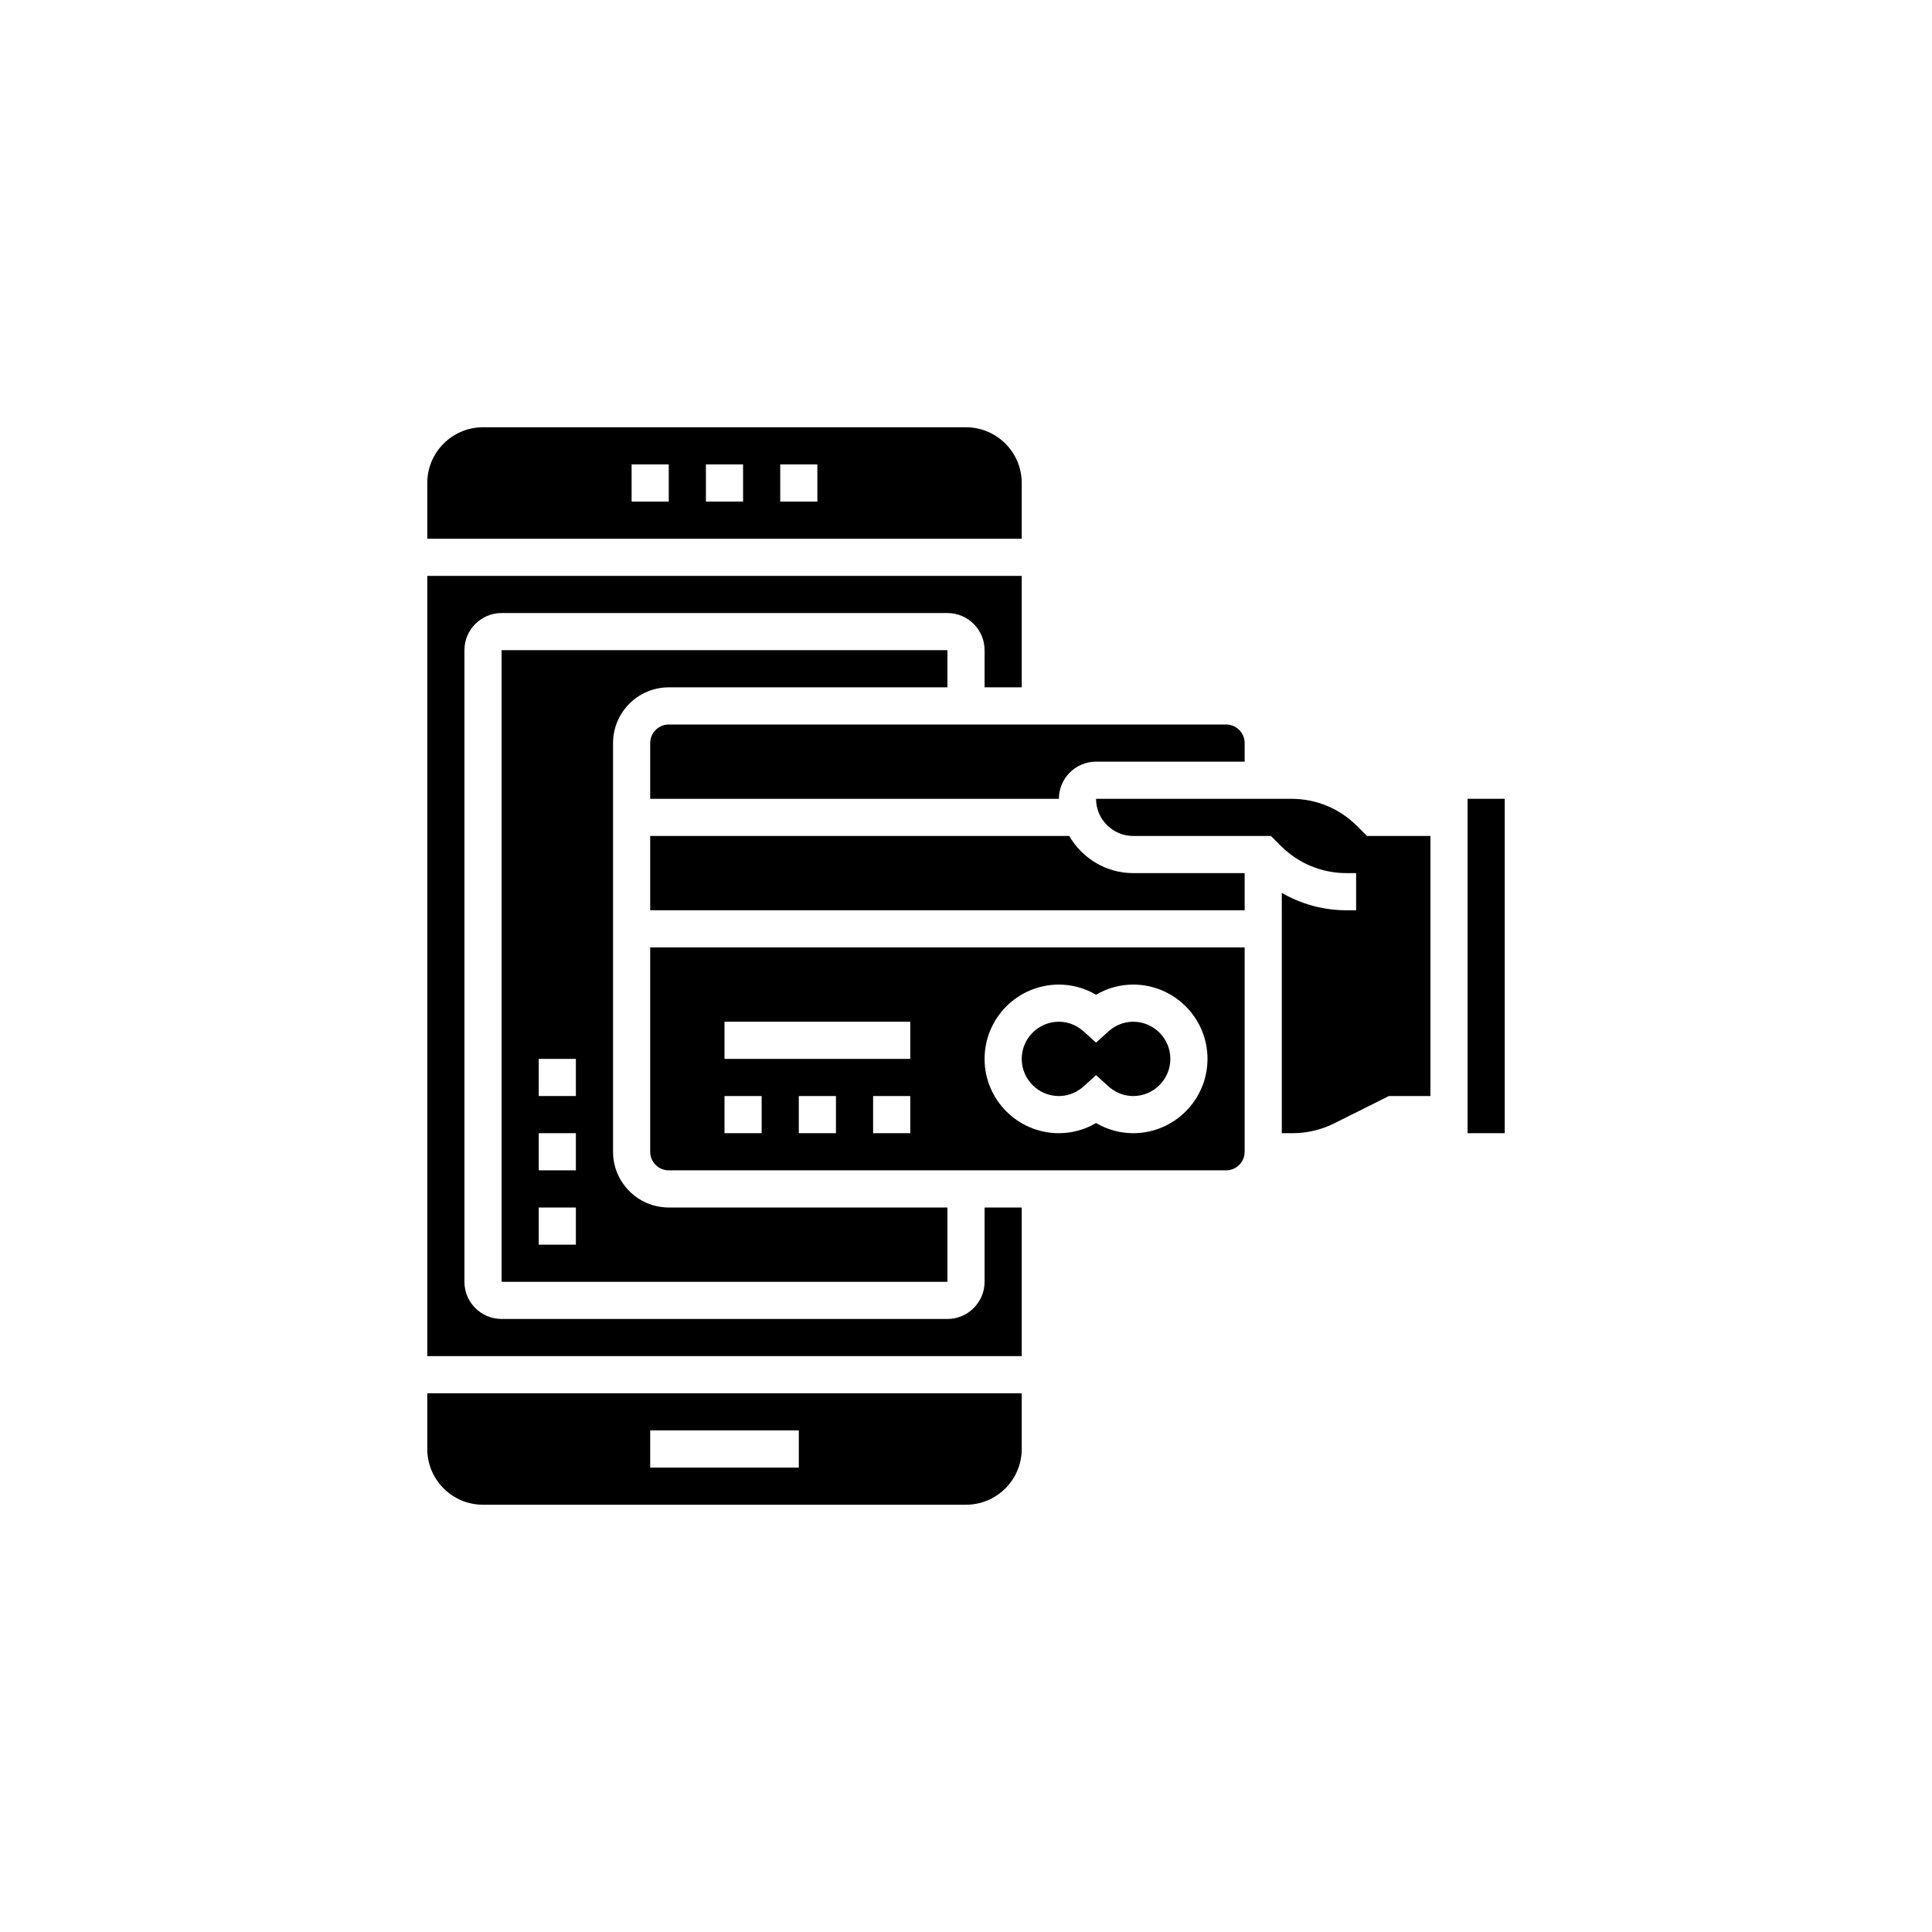
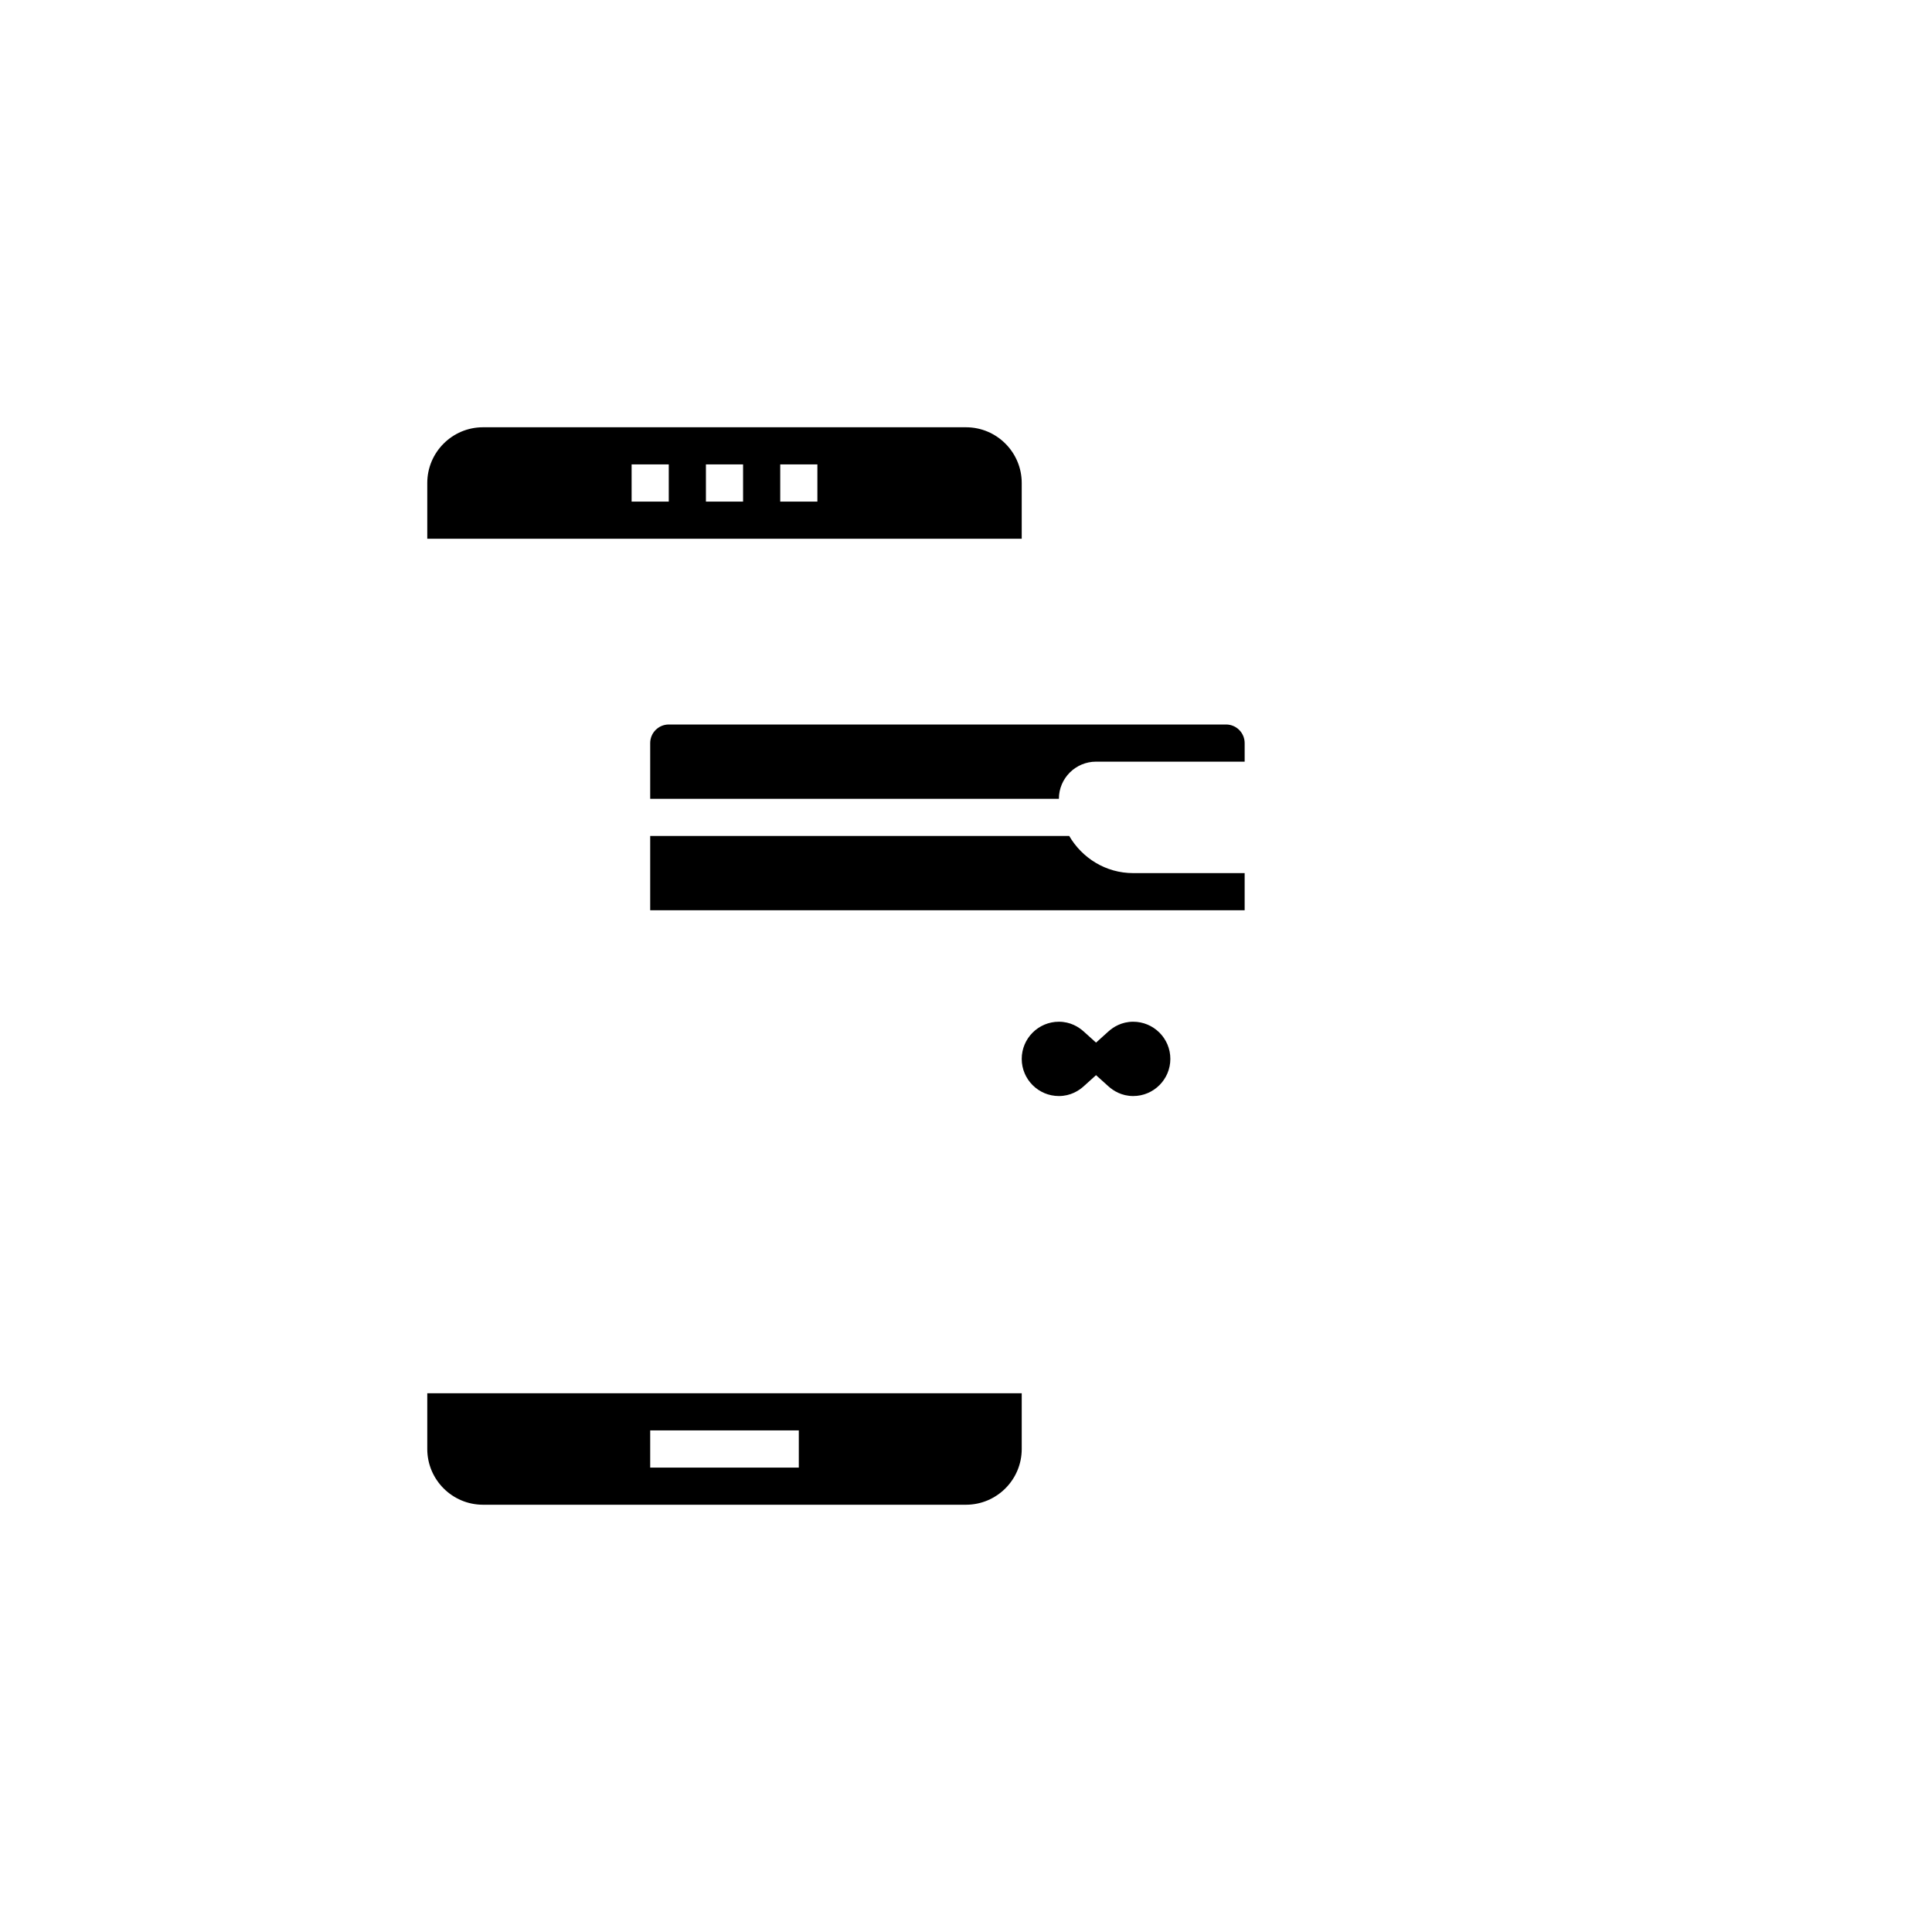
<svg xmlns="http://www.w3.org/2000/svg" version="1.1" x="0px" y="0px" viewBox="-20 -20 104 104" style="enable-background:new 0 0 64 64;" xml:space="preserve" data-icon="true" fill="#000000">
  <g>
    <path d="M37,39c0.621,0,1.066-0.283,1.331-0.521L39,37.876l0.669,0.603C39.934,38.717,40.379,39,41,39c1.103,0,2-0.897,2-2   s-0.897-2-2-2c-0.621,0-1.066,0.283-1.331,0.521L39,36.124l-0.669-0.603C38.066,35.283,37.621,35,37,35c-1.103,0-2,0.897-2,2   S35.897,39,37,39z" />
-     <path d="M33,49c0,1.103-0.897,2-2,2H7c-1.103,0-2-0.897-2-2V15c0-1.103,0.897-2,2-2h24c1.103,0,2,0.897,2,2v2h2v-6H3v42h32v-8h-2   V49z" />
-     <path d="M16,17h15v-2H7v34h24v-4H16c-1.654,0-3-1.346-3-3V20C13,18.346,14.346,17,16,17z M11,47H9v-2h2V47z M11,43H9v-2h2V43z    M11,39H9v-2h2V39z" />
    <path d="M3,58c0,1.654,1.346,3,3,3h26c1.654,0,3-1.346,3-3v-3H3V58z M15,57h8v2h-8V57z" />
    <path d="M35,6c0-1.654-1.346-3-3-3H6C4.346,3,3,4.346,3,6v3h32V6z M16,7h-2V5h2V7z M20,7h-2V5h2V7z M24,7h-2V5h2V7z" />
    <path d="M37.556,25H15v4h32v-2h-6C39.526,27,38.25,26.19,37.556,25z" />
-     <path d="M53.05,24.464C52.106,23.52,50.85,23,49.515,23H39c0,1.103,0.897,2,2,2h7.414l0.536,0.536C49.894,26.48,51.15,27,52.485,27   H53v2h-0.515c-1.245,0-2.436-0.33-3.485-0.935V41h0.583c0.772,0,1.545-0.183,2.236-0.528L54.764,39H57V25h-3.414L53.05,24.464z" />
    <path d="M15,20v3h22c0-1.103,0.897-2,2-2h8v-1c0-0.551-0.449-1-1-1H16C15.449,19,15,19.449,15,20z" />
-     <path d="M15,42c0,0.552,0.449,1,1,1h30c0.551,0,1-0.448,1-1V31H15V42z M25,41h-2v-2h2V41z M29,41h-2v-2h2V41z M37,33   c0.705,0,1.393,0.19,2,0.546C39.607,33.19,40.295,33,41,33c2.206,0,4,1.794,4,4s-1.794,4-4,4c-0.705,0-1.393-0.19-2-0.546   C38.393,40.81,37.705,41,37,41c-2.206,0-4-1.794-4-4S34.794,33,37,33z M19,35h10v2H19V35z M19,39h2v2h-2V39z" />
-     <rect x="59" y="23" width="2" height="18" />
  </g>
</svg>